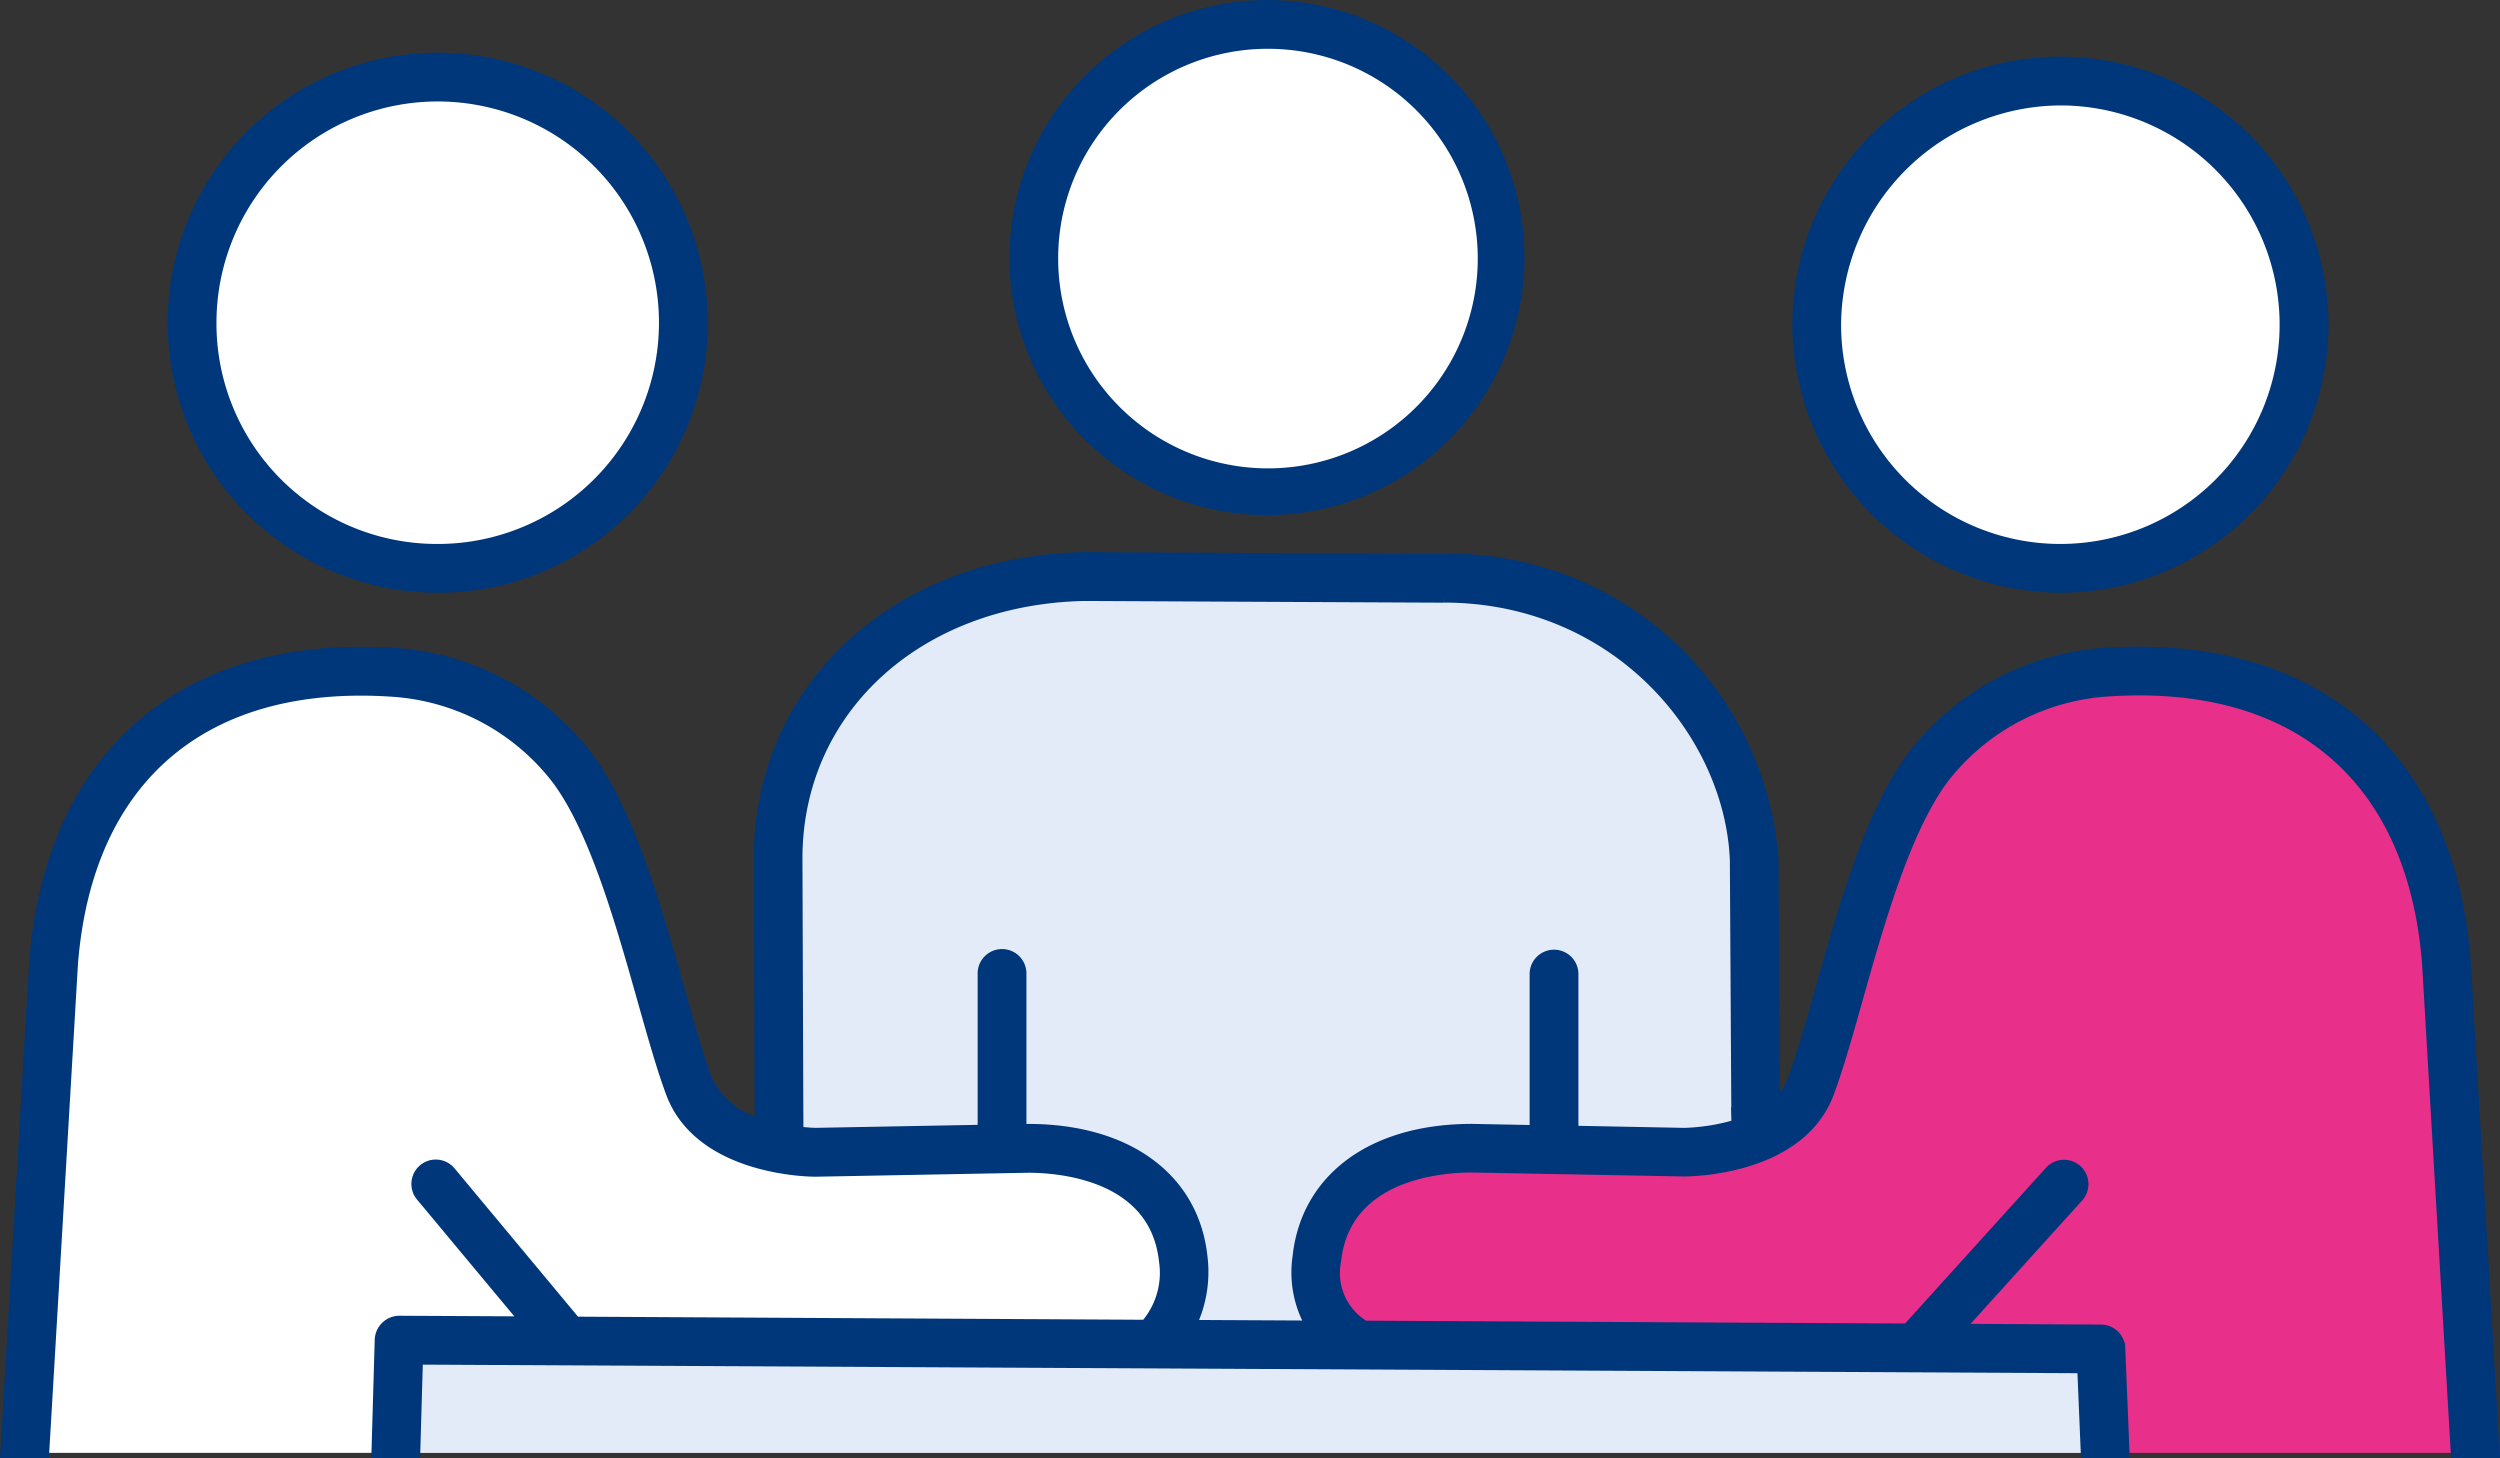
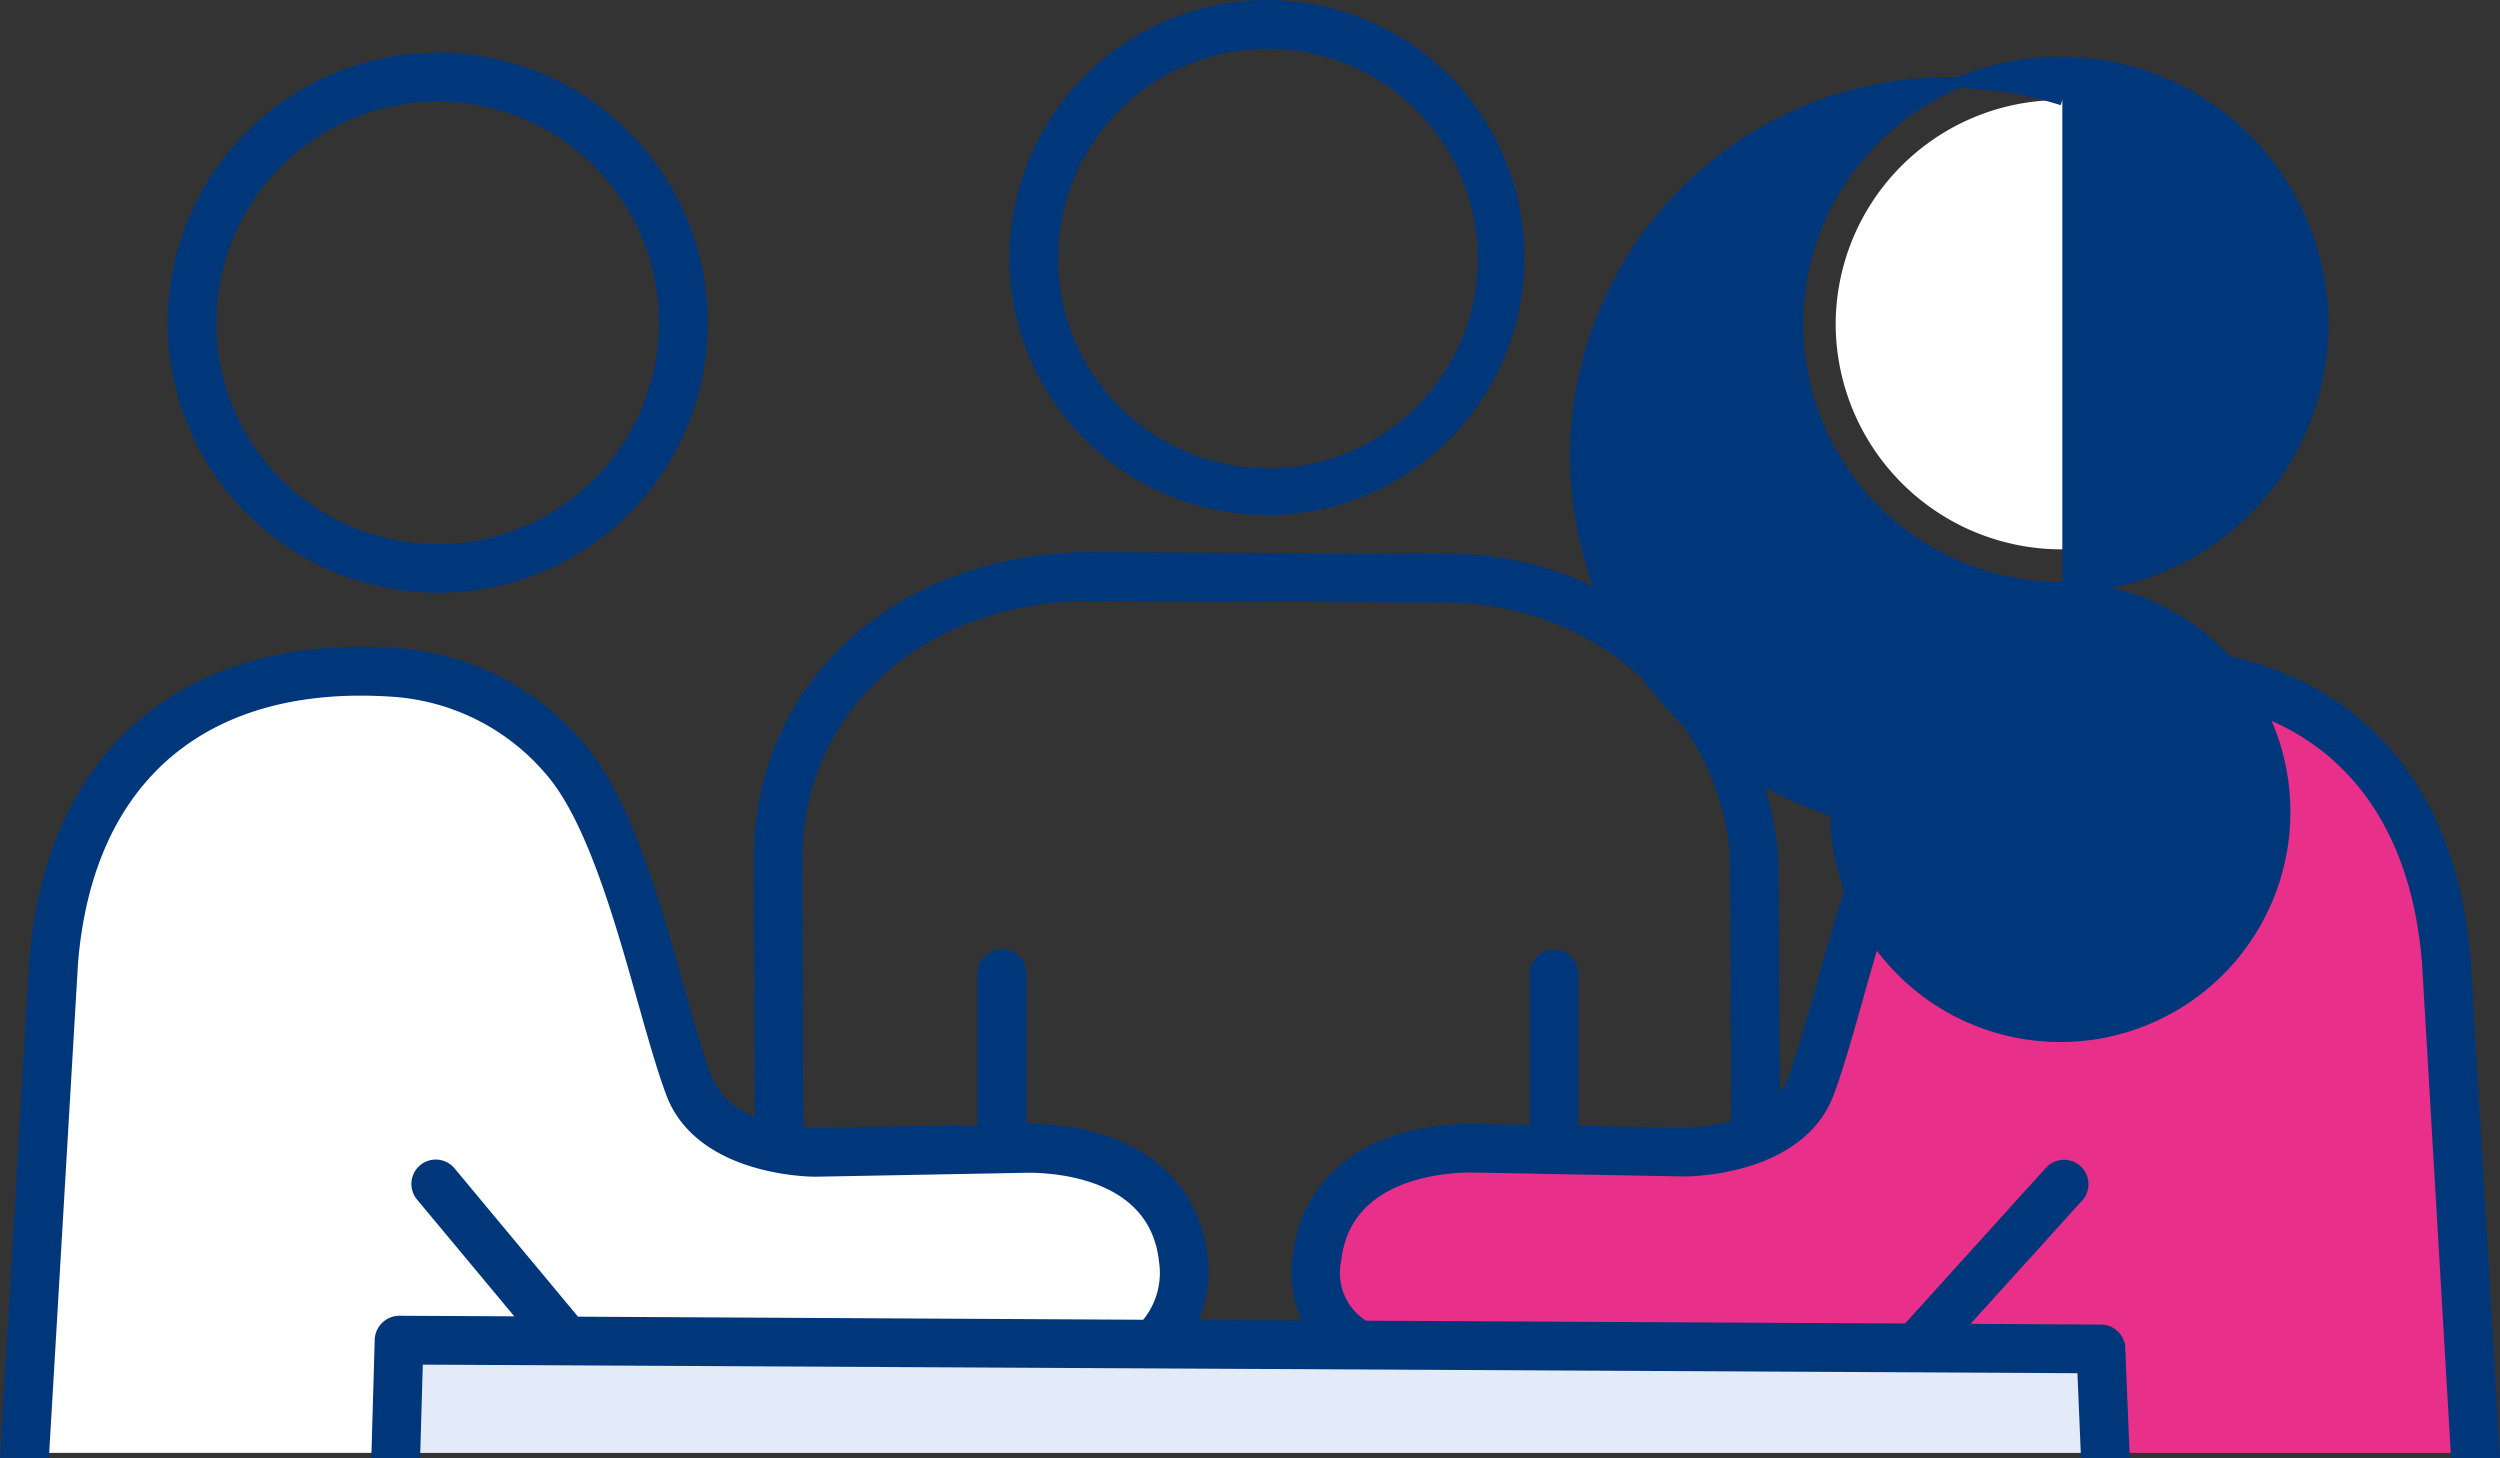
<svg xmlns="http://www.w3.org/2000/svg" width="115.9" height="67.609" viewBox="0 0 115.9 67.609">
  <rect x="0" y="0" width="115.9" height="67.609" fill="#333333" stroke="none" />
  <g id="Group_7394" data-name="Group 7394" transform="translate(0.266 0.25)">
    <g id="Group_7396" data-name="Group 7396">
-       <path id="Path_3426" data-name="Path 3426" d="M127.575,85.031l-.272,0c-7.754.181-13.34,5.356-13.278,12.305l.044,12.557c.475.057.8.063.816.063l7.762-.144,0-7.265a.881.881,0,0,1,.881-.88h0a.88.88,0,0,1,.88.881l0,7.231.3-.005h.029c4.589,0,7.672,2.261,8.065,5.907a5.692,5.692,0,0,1-.522,3.18l5.578.029a4.962,4.962,0,0,1-.61-3.209c.392-3.646,3.476-5.908,8.05-5.908h.028l2.912.054v-7.28a.88.88,0,1,1,1.761,0V110.2l7.592-.231v.118L157.515,97.3c-.234-5.87-5.467-12.191-13.527-12.191h-.326Z" transform="translate(-77.335 -57.672)" fill="#e4ebf8" />
      <path id="Path_3427" data-name="Path 3427" d="M21.958,127.925l5.872.03-4.853-5.826A.881.881,0,0,1,24.33,121l5.8,6.966,26.435.139a3.7,3.7,0,0,0,.862-2.98c-.432-4.015-4.91-4.335-6.306-4.335H51.1l-9.818.183c-.207.006-5.373-.019-6.717-3.634-.433-1.165-.867-2.7-1.326-4.331-1.01-3.576-2.265-8.028-4.055-10.32a10.487,10.487,0,0,0-7.46-3.959c-8.78-.624-14.222,3.97-14.913,12.6l-1.333,22.7h15.44l.152-5.253a.9.9,0,0,1,.885-.855" transform="translate(-3.718 -66.925)" fill="#fff" />
-       <path id="Path_3428" data-name="Path 3428" d="M50.6,24.052A10.507,10.507,0,1,0,40.092,34.467,10.473,10.473,0,0,0,50.6,24.052" transform="translate(-20.066 -9.249)" fill="#fff" />
      <path id="Path_3429" data-name="Path 3429" d="M274.172,34.467a10.415,10.415,0,1,0-10.507-10.415,10.473,10.473,0,0,0,10.507,10.415" transform="translate(-178.829 -9.249)" fill="#fff" />
      <path id="Path_3430" data-name="Path 3430" d="M227.264,98.731a10.463,10.463,0,0,0-7.432,3.923c-1.818,2.328-3.073,6.779-4.083,10.356-.459,1.628-.893,3.166-1.326,4.332-1.341,3.609-6.458,3.638-6.7,3.634l-9.846-.183h-.017c-1.38,0-5.86.319-6.292,4.335a2.869,2.869,0,0,0,1.331,3.034l25.173.132,6.62-7.317a.881.881,0,0,1,1.306,1.181L220.43,128.3l6.606.035a.88.88,0,0,1,.875.844l.2,4.851h15.4l-1.334-22.719c-.689-8.614-6.123-13.209-14.912-12.584" transform="translate(-129.904 -66.925)" fill="#e8308a" />
      <path id="Path_3431" data-name="Path 3431" d="M59.068,195.071l-.125,4.343h77.481l-.165-3.938Z" transform="translate(-39.978 -132.305)" fill="#e4ebf8" />
-       <path id="Path_3432" data-name="Path 3432" d="M160.789,25.426a9.976,9.976,0,1,0-9.928-9.976,9.963,9.963,0,0,0,9.928,9.976" transform="translate(-102.32 -3.713)" fill="#fff" />
      <path id="Path_3433" data-name="Path 3433" d="M48.649,20.339A12.269,12.269,0,1,0,36.381,32.516,12.237,12.237,0,0,0,48.649,20.339m-22.775,0A10.507,10.507,0,1,1,36.381,30.754,10.473,10.473,0,0,1,25.873,20.339" transform="translate(-16.354 -5.536)" fill="#00377a" stroke="#00377a" stroke-width="0.5" />
      <path id="Path_3434" data-name="Path 3434" d="M66.327,79.635l-16.08-.077h-.123l-.194,0c-8.764.2-15.073,6.126-15,14.077L34.97,105.8a3.708,3.708,0,0,1-2.468-2.038c-.408-1.1-.833-2.6-1.283-4.2-1.106-3.919-2.359-8.36-4.387-10.958a12.248,12.248,0,0,0-8.7-4.6C8.383,83.318,2.109,88.632,1.34,98.246L0,121.068H1.764L3.1,98.367c.691-8.632,6.133-13.226,14.913-12.6a10.486,10.486,0,0,1,7.46,3.959c1.79,2.293,3.045,6.744,4.055,10.32.459,1.628.893,3.166,1.326,4.332,1.345,3.615,6.51,3.64,6.717,3.634l9.818-.183h.018c1.4,0,5.874.32,6.306,4.335a3.7,3.7,0,0,1-.862,2.98L26.413,115l-5.8-6.966a.88.88,0,1,0-1.353,1.127l4.853,5.827-5.872-.03a.9.9,0,0,0-.885.855l-.151,5.253h1.762l.125-4.343,77.192.4.165,3.938H98.21l-.2-4.851a.881.881,0,0,0-.876-.844l-6.606-.035,5.562-6.148a.881.881,0,0,0-1.306-1.182l-6.62,7.317-25.173-.132a2.869,2.869,0,0,1-1.331-3.033c.432-4.016,4.912-4.335,6.292-4.335h.017l9.846.183c.246,0,5.362-.025,6.7-3.634.433-1.165.867-2.7,1.326-4.332,1.01-3.576,2.265-8.028,4.083-10.356a10.463,10.463,0,0,1,7.432-3.923c8.789-.625,14.222,3.97,14.912,12.584l1.334,22.719h1.764l-1.342-22.841c-.768-9.6-7.043-14.91-16.794-14.219a12.275,12.275,0,0,0-8.724,4.632c-2,2.566-3.255,7.007-4.361,10.926-.45,1.593-.874,3.1-1.283,4.2a2.847,2.847,0,0,1-.861,1.188l-.066-11.4A15.043,15.043,0,0,0,66.5,79.634Zm.326,1.76c8.06,0,13.293,6.321,13.527,12.191l.07,12.059c0,.005,0,.01,0,.015a.835.835,0,0,0,.026.188,9.43,9.43,0,0,1-2.442.4l-5.175-.1V98.839a.881.881,0,0,0-1.761,0v7.28l-2.912-.055h-.028c-4.574,0-7.658,2.262-8.051,5.908a4.962,4.962,0,0,0,.611,3.209l-5.578-.029a5.689,5.689,0,0,0,.522-3.18c-.392-3.646-3.475-5.907-8.064-5.907h-.029l-.3.005,0-7.231a.88.88,0,0,0-.88-.881h0a.881.881,0,0,0-.881.88l0,7.265-7.762.144c-.014,0-.341-.006-.816-.063l-.044-12.557c-.062-6.95,5.525-12.125,13.278-12.305l.273,0,16.088.077h.326" transform="translate(0 -53.96)" fill="#00377a" stroke="#00377a" stroke-width="0.5" />
-       <path id="Path_3435" data-name="Path 3435" d="M270.46,32.515a12.177,12.177,0,1,0-12.268-12.176A12.236,12.236,0,0,0,270.46,32.515m0-22.591a10.415,10.415,0,1,1-10.507,10.415A10.473,10.473,0,0,1,270.46,9.924" transform="translate(-175.116 -5.536)" fill="#00377a" stroke="#00377a" stroke-width="0.5" />
+       <path id="Path_3435" data-name="Path 3435" d="M270.46,32.515a12.177,12.177,0,1,0-12.268-12.176A12.236,12.236,0,0,0,270.46,32.515a10.415,10.415,0,1,1-10.507,10.415A10.473,10.473,0,0,1,270.46,9.924" transform="translate(-175.116 -5.536)" fill="#00377a" stroke="#00377a" stroke-width="0.5" />
      <path id="Path_3436" data-name="Path 3436" d="M145.387,11.738A11.69,11.69,0,1,0,157.076,0a11.726,11.726,0,0,0-11.689,11.738m11.689-9.976a9.976,9.976,0,1,1-9.928,9.976,9.963,9.963,0,0,1,9.928-9.976" transform="translate(-98.607)" fill="#00377a" stroke="#00377a" stroke-width="0.5" />
    </g>
  </g>
</svg>